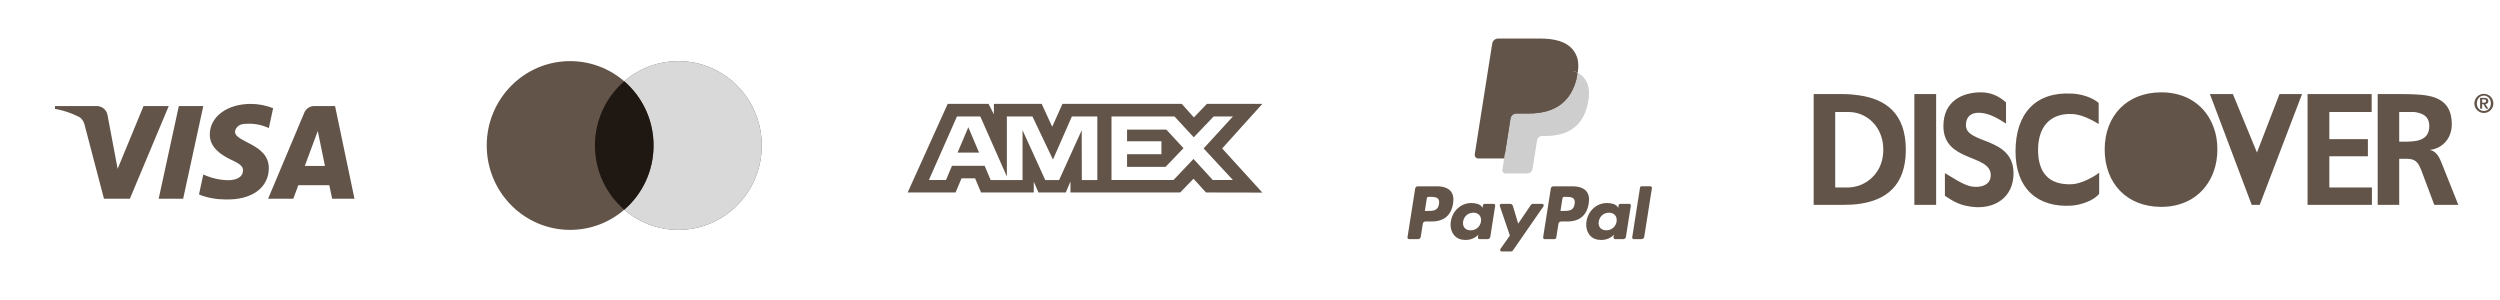
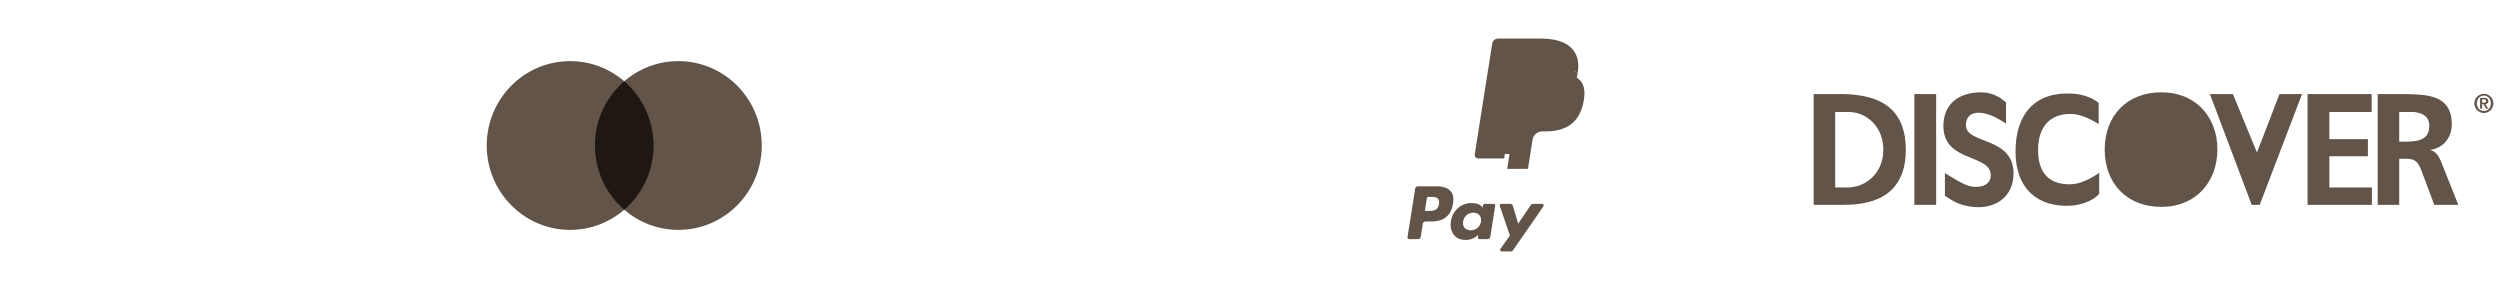
<svg xmlns="http://www.w3.org/2000/svg" width="217" height="26" viewBox="0 0 217 26" fill="none">
  <g id="Group 1748" fill="#6EC1E4">
    <path id="Vector" fill-rule="evenodd" clip-rule="evenodd" d="M157.426 8.167H159.991C160.47 8.167 160.948 8.211 161.382 8.277C163.643 8.604 165.426 9.807 165.426 12.997C165.426 16.166 163.643 17.389 161.382 17.695C160.948 17.76 160.469 17.782 159.991 17.782H157.426V8.167ZM215.6 9.631C215.947 9.631 216.208 9.369 216.208 8.976C216.208 8.583 215.947 8.298 215.6 8.298C215.252 8.298 214.991 8.582 214.991 8.976C214.991 9.369 215.252 9.631 215.6 9.631ZM215.6 8.145C215.708 8.145 215.816 8.167 215.916 8.209C216.016 8.25 216.107 8.311 216.184 8.389C216.261 8.466 216.322 8.557 216.363 8.658C216.404 8.759 216.426 8.867 216.426 8.976C216.426 9.085 216.405 9.193 216.363 9.294C216.322 9.394 216.261 9.486 216.184 9.563C216.107 9.64 216.016 9.701 215.916 9.743C215.816 9.785 215.708 9.806 215.6 9.806C215.491 9.806 215.384 9.785 215.284 9.743C215.184 9.701 215.092 9.64 215.016 9.563C214.939 9.486 214.878 9.394 214.837 9.294C214.795 9.193 214.774 9.085 214.774 8.976C214.774 8.867 214.795 8.759 214.837 8.658C214.878 8.557 214.939 8.466 215.016 8.389C215.092 8.312 215.184 8.25 215.284 8.209C215.384 8.167 215.491 8.145 215.6 8.145ZM215.6 9.107L215.556 9.041H215.448V9.435H215.273V8.495H215.643C215.86 8.495 215.991 8.583 215.991 8.779C215.991 8.932 215.882 9.019 215.73 9.041L215.991 9.435H215.795L215.6 9.107ZM215.6 8.626H215.621C215.708 8.626 215.795 8.648 215.795 8.758C215.795 8.889 215.708 8.91 215.621 8.91H215.448V8.626H215.6ZM209.556 12.254C210.274 12.166 210.86 11.86 210.86 10.942C210.86 10.068 210.274 9.828 209.556 9.719H208.252V12.297H208.86C209.1 12.297 209.339 12.275 209.556 12.254ZM209.556 8.189C211.252 8.255 212.817 8.604 212.817 10.79C212.817 11.926 212.1 12.866 210.904 13.018C211.404 13.084 211.709 13.587 211.882 14.024L213.383 17.782H211.296L210.165 14.767C209.992 14.329 209.839 14.067 209.557 13.914C209.405 13.827 209.166 13.783 208.861 13.783H208.252V17.782H206.383V8.167H208.404C208.773 8.167 209.187 8.167 209.556 8.189ZM192.143 11.052C192.36 11.62 192.469 12.254 192.469 12.975C192.469 13.652 192.36 14.308 192.143 14.898C191.469 16.755 189.839 17.957 187.6 17.957C184.6 17.957 182.687 15.903 182.687 12.975C182.687 10.024 184.643 8.014 187.6 8.014C189.839 8.014 191.469 9.194 192.143 11.052ZM192.143 9.019L195.448 17.782H196.143L199.817 8.167H197.86L195.904 13.237L193.817 8.167H191.817L192.143 9.019ZM200.295 8.167H205.86V9.719H202.186V12.079H205.534V13.564H202.187V16.274H205.882V17.782H200.296V8.167H200.295ZM161.382 9.872C161.056 9.762 160.708 9.719 160.361 9.719H159.296V16.274H160.361C160.709 16.274 161.057 16.209 161.382 16.1C162.535 15.684 163.469 14.614 163.469 12.996C163.47 11.38 162.535 10.265 161.382 9.872ZM166.165 8.167H168.056V17.782H166.165V8.167ZM174.122 10.724C173.469 10.309 172.774 9.893 172.035 9.806C171.361 9.719 170.643 9.915 170.643 10.877C170.643 12.537 174.774 11.838 174.774 15.051C174.774 17.148 173.122 18.175 171.231 17.957C170.209 17.847 169.622 17.541 168.818 16.995V15.028C169.448 15.378 170.383 16.055 171.122 16.187C171.926 16.318 172.796 16.077 172.796 15.204C172.796 13.346 168.687 14.111 168.687 10.942C168.687 8.801 170.296 8.014 171.948 8.014C172.774 8.014 173.491 8.32 174.122 8.888L174.122 10.724ZM182.208 16.82C181.73 17.433 180.6 17.782 179.839 17.848C176.904 18.044 174.947 16.405 174.947 13.15C174.947 9.872 176.665 7.949 179.839 8.124C180.469 8.146 181.491 8.364 182.165 8.932V10.768C181.36 10.266 180.534 9.916 179.839 9.894C177.904 9.828 176.904 11.052 176.904 13.019C176.904 14.986 177.839 16.078 179.839 15.991C180.621 15.969 181.795 15.335 182.208 14.986V16.82Z" fill="#635449" />
    <g id="Group 1744" fill="#6EC1E4">
      <g id="Payment Method/PayPal/48" fill="#6EC1E4">
        <g id="PayPal" fill="#6EC1E4">
          <path id="Vector_2" fill-rule="evenodd" clip-rule="evenodd" d="M124.715 16.171H123.064C122.951 16.171 122.855 16.253 122.838 16.364L122.17 20.597C122.157 20.68 122.222 20.755 122.306 20.755H123.094C123.207 20.755 123.303 20.673 123.321 20.562L123.501 19.42C123.518 19.308 123.615 19.226 123.727 19.226H124.25C125.337 19.226 125.964 18.7 126.128 17.658C126.202 17.201 126.132 16.843 125.918 16.592C125.683 16.317 125.267 16.171 124.715 16.171ZM124.905 17.716C124.815 18.309 124.363 18.309 123.925 18.309H123.676L123.851 17.203C123.861 17.136 123.919 17.087 123.987 17.087H124.101C124.399 17.087 124.68 17.087 124.825 17.256C124.912 17.358 124.938 17.508 124.905 17.716ZM129.649 17.698H128.858C128.791 17.698 128.733 17.747 128.722 17.814L128.687 18.035L128.632 17.955C128.461 17.706 128.079 17.623 127.699 17.623C126.825 17.623 126.079 18.285 125.934 19.213C125.858 19.675 125.966 20.118 126.228 20.427C126.469 20.711 126.814 20.829 127.224 20.829C127.928 20.829 128.318 20.376 128.318 20.376L128.283 20.596C128.269 20.68 128.334 20.755 128.418 20.755H129.13C129.243 20.755 129.339 20.673 129.357 20.561L129.784 17.856C129.798 17.773 129.733 17.698 129.649 17.698ZM128.547 19.236C128.471 19.687 128.112 19.991 127.655 19.991C127.426 19.991 127.242 19.917 127.124 19.777C127.008 19.639 126.963 19.442 127 19.222C127.072 18.774 127.436 18.461 127.886 18.461C128.111 18.461 128.293 18.536 128.413 18.677C128.534 18.819 128.581 19.017 128.547 19.236ZM133.064 17.697H133.858C133.969 17.697 134.034 17.822 133.971 17.913L131.329 21.727C131.287 21.788 131.216 21.825 131.141 21.825H130.348C130.236 21.825 130.171 21.699 130.235 21.608L131.058 20.447L130.183 17.879C130.153 17.79 130.219 17.697 130.314 17.697H131.094C131.195 17.697 131.285 17.764 131.314 17.861L131.778 19.412L132.874 17.798C132.917 17.735 132.988 17.697 133.064 17.697Z" fill="#635449" />
-           <path id="Vector_3" fill-rule="evenodd" clip-rule="evenodd" d="M141.676 20.596L142.353 16.287C142.363 16.22 142.421 16.171 142.489 16.17H143.251C143.335 16.17 143.4 16.246 143.387 16.329L142.719 20.562C142.701 20.673 142.605 20.755 142.492 20.755H141.811C141.727 20.755 141.662 20.68 141.676 20.596ZM136.488 16.171H134.837C134.724 16.171 134.628 16.253 134.611 16.364L133.943 20.596C133.93 20.68 133.995 20.755 134.079 20.755H134.926C135.005 20.755 135.072 20.698 135.084 20.62L135.274 19.42C135.291 19.308 135.387 19.226 135.5 19.226H136.022C137.11 19.226 137.737 18.7 137.901 17.657C137.975 17.201 137.904 16.843 137.69 16.592C137.456 16.316 137.04 16.171 136.488 16.171ZM136.678 17.716C136.588 18.309 136.136 18.309 135.698 18.309H135.449L135.624 17.203C135.634 17.136 135.692 17.087 135.76 17.087H135.874C136.172 17.087 136.453 17.087 136.598 17.256C136.685 17.358 136.711 17.508 136.678 17.716ZM141.421 17.697H140.631C140.563 17.697 140.506 17.747 140.496 17.814L140.461 18.035L140.405 17.954C140.234 17.706 139.853 17.623 139.472 17.623C138.598 17.623 137.853 18.285 137.707 19.213C137.632 19.675 137.739 20.118 138.002 20.427C138.243 20.71 138.587 20.829 138.997 20.829C139.701 20.829 140.091 20.376 140.091 20.376L140.056 20.596C140.043 20.68 140.107 20.755 140.192 20.755H140.904C141.016 20.755 141.113 20.673 141.13 20.561L141.558 17.856C141.571 17.773 141.506 17.697 141.421 17.697ZM140.32 19.236C140.244 19.687 139.885 19.99 139.428 19.99C139.199 19.99 139.015 19.917 138.897 19.777C138.78 19.639 138.736 19.442 138.773 19.222C138.845 18.774 139.209 18.461 139.659 18.461C139.883 18.461 140.066 18.536 140.186 18.677C140.307 18.819 140.354 19.017 140.32 19.236Z" fill="#635449" />
          <path id="Vector_4" d="M130.823 14.656L131.026 13.368L130.574 13.357H128.416L129.916 3.847C129.921 3.818 129.936 3.791 129.958 3.772C129.98 3.753 130.008 3.743 130.038 3.743H133.677C134.885 3.743 135.719 3.994 136.154 4.49C136.358 4.723 136.488 4.966 136.551 5.234C136.617 5.515 136.618 5.85 136.554 6.26L136.549 6.29V6.552L136.753 6.668C136.925 6.759 137.062 6.863 137.166 6.983C137.341 7.182 137.454 7.435 137.502 7.734C137.551 8.043 137.535 8.41 137.454 8.826C137.361 9.304 137.21 9.72 137.007 10.06C136.82 10.374 136.582 10.635 136.299 10.836C136.029 11.028 135.708 11.174 135.345 11.267C134.994 11.358 134.593 11.405 134.153 11.405H133.87C133.668 11.405 133.471 11.477 133.317 11.608C133.162 11.742 133.059 11.924 133.028 12.123L133.007 12.239L132.648 14.511L132.632 14.594C132.628 14.621 132.62 14.634 132.609 14.643C132.6 14.651 132.586 14.656 132.572 14.656H130.823Z" fill="#635449" />
-           <path id="Vector_5" d="M136.946 6.32C136.935 6.39 136.923 6.461 136.909 6.533C136.429 8.998 134.787 9.849 132.69 9.849H131.622C131.366 9.849 131.15 10.035 131.11 10.288L130.563 13.755L130.408 14.738C130.382 14.904 130.51 15.054 130.678 15.054H132.572C132.796 15.054 132.986 14.891 133.022 14.669L133.04 14.573L133.397 12.31L133.42 12.186C133.455 11.964 133.645 11.802 133.87 11.802H134.153C135.988 11.802 137.424 11.057 137.844 8.901C138.019 8 137.928 7.249 137.464 6.72C137.324 6.56 137.15 6.428 136.946 6.32Z" fill="#CECECE" />
          <path id="Vector_6" d="M136.444 6.12C136.371 6.099 136.295 6.079 136.218 6.062C136.14 6.045 136.06 6.03 135.978 6.016C135.69 5.97 135.374 5.948 135.036 5.948H132.184C132.114 5.948 132.047 5.964 131.987 5.992C131.856 6.056 131.758 6.18 131.734 6.333L131.127 10.176L131.11 10.288C131.15 10.035 131.366 9.849 131.622 9.849H132.69C134.787 9.849 136.429 8.997 136.909 6.534C136.923 6.461 136.935 6.39 136.946 6.32C136.825 6.256 136.693 6.201 136.552 6.154C136.517 6.142 136.481 6.131 136.444 6.12Z" fill="#635449" />
-           <path id="Vector_7" d="M131.734 6.333C131.758 6.18 131.855 6.056 131.987 5.993C132.047 5.964 132.113 5.948 132.184 5.948H135.036C135.374 5.948 135.689 5.97 135.977 6.017C136.06 6.03 136.14 6.045 136.217 6.062C136.295 6.08 136.371 6.099 136.444 6.12C136.481 6.131 136.517 6.142 136.552 6.154C136.693 6.201 136.825 6.256 136.946 6.32C137.089 5.41 136.945 4.79 136.453 4.228C135.91 3.61 134.931 3.345 133.677 3.345H130.038C129.782 3.345 129.563 3.532 129.524 3.785L128.008 13.393C127.978 13.584 128.125 13.755 128.316 13.755H130.563L131.127 10.176L131.734 6.333Z" fill="#635449" />
+           <path id="Vector_7" d="M131.734 6.333C131.758 6.18 131.855 6.056 131.987 5.993C132.047 5.964 132.113 5.948 132.184 5.948H135.036C135.374 5.948 135.689 5.97 135.977 6.017C136.06 6.03 136.14 6.045 136.217 6.062C136.295 6.08 136.371 6.099 136.444 6.12C136.481 6.131 136.517 6.142 136.552 6.154C136.693 6.201 136.825 6.256 136.946 6.32C137.089 5.41 136.945 4.79 136.453 4.228C135.91 3.61 134.931 3.345 133.677 3.345H130.038C129.782 3.345 129.563 3.532 129.524 3.785L128.008 13.393C127.978 13.584 128.125 13.755 128.316 13.755H130.563L131.734 6.333Z" fill="#635449" />
        </g>
      </g>
      <g id="Payment Method/Mastercard/48" fill="#6EC1E4">
        <g id="Mastercard" fill="#6EC1E4">
          <path id="Left" fill-rule="evenodd" clip-rule="evenodd" d="M54.184 18.203C52.92 19.294 51.28 19.953 49.488 19.953C45.489 19.953 42.248 16.674 42.248 12.629C42.248 8.584 45.489 5.305 49.488 5.305C51.28 5.305 52.92 5.964 54.184 7.055C55.449 5.964 57.089 5.305 58.881 5.305C62.879 5.305 66.121 8.584 66.121 12.629C66.121 16.674 62.879 19.953 58.881 19.953C57.089 19.953 55.449 19.294 54.184 18.203Z" fill="#635449" />
-           <path id="Right" fill-rule="evenodd" clip-rule="evenodd" d="M54.185 18.203C55.741 16.86 56.728 14.861 56.728 12.629C56.728 10.397 55.741 8.398 54.185 7.055C55.449 5.964 57.089 5.305 58.881 5.305C62.879 5.305 66.121 8.584 66.121 12.629C66.121 16.674 62.879 19.953 58.881 19.953C57.089 19.953 55.449 19.294 54.185 18.203Z" fill="#D9D9D9" />
          <path id="Middle" fill-rule="evenodd" clip-rule="evenodd" d="M54.184 18.203C55.741 16.86 56.728 14.861 56.728 12.629C56.728 10.397 55.741 8.398 54.184 7.055C52.628 8.398 51.641 10.397 51.641 12.629C51.641 14.861 52.628 16.86 54.184 18.203Z" fill="#1F1712" />
        </g>
      </g>
      <g id="Payment Method/Amex/48" fill="#6EC1E4">
-         <path id="AMEX" fill-rule="evenodd" clip-rule="evenodd" d="M82.259 9.018L78.785 16.707H82.944L83.46 15.481H84.638L85.154 16.707H89.732V15.772L90.14 16.707H92.508L92.916 15.752V16.707H102.438L103.596 15.513L104.68 16.707L109.57 16.717L106.085 12.884L109.57 9.018H104.756L103.629 10.191L102.579 9.018H92.221L91.331 11.003L90.421 9.018H86.27V9.922L85.808 9.018H82.259ZM96.478 10.11H101.945L103.618 11.917L105.344 10.11H107.016L104.475 12.883L107.016 15.624H105.268L103.596 13.797L101.861 15.624H96.478V10.11ZM97.828 12.26V11.253V11.252H101.24L102.728 12.862L101.174 14.482H97.828V13.382H100.811V12.26H97.828ZM83.064 10.11H85.091L87.396 15.324V10.11H89.617L91.397 13.849L93.037 10.11H95.247V15.627H93.903L93.892 11.304L91.931 15.627H90.728L88.757 11.304V15.627H85.991L85.466 14.391H82.633L82.109 15.626H80.627L83.064 10.11ZM83.117 13.247L84.05 11.044L84.983 13.247H83.117Z" fill="#635449" />
-       </g>
+         </g>
      <g id="Payment Method/Visa/48" fill="#6EC1E4">
-         <path id="visa-logo" fill-rule="evenodd" clip-rule="evenodd" d="M11.273 17.25H9.024L7.337 10.814C7.257 10.518 7.087 10.256 6.837 10.133C6.212 9.823 5.525 9.576 4.774 9.452V9.204H8.398C8.899 9.204 9.274 9.576 9.336 10.008L10.211 14.651L12.46 9.204H14.647L11.273 17.25ZM15.898 17.25H13.773L15.523 9.204H17.647L15.898 17.25ZM20.396 11.433C20.458 11 20.834 10.752 21.271 10.752C21.959 10.69 22.708 10.814 23.333 11.123L23.708 9.391C23.083 9.143 22.395 9.018 21.771 9.018C19.709 9.018 18.209 10.133 18.209 11.68C18.209 12.856 19.272 13.474 20.022 13.847C20.834 14.218 21.146 14.465 21.084 14.836C21.084 15.393 20.458 15.641 19.834 15.641C19.084 15.641 18.334 15.456 17.647 15.146L17.272 16.879C18.022 17.188 18.834 17.312 19.584 17.312C21.896 17.373 23.333 16.26 23.333 14.589C23.333 12.484 20.396 12.361 20.396 11.433V11.433ZM30.769 17.25L29.082 9.204H27.27C26.895 9.204 26.52 9.452 26.395 9.823L23.271 17.25H25.458L25.894 16.074H28.582L28.832 17.25H30.769ZM27.582 11.371L28.206 14.403H26.457L27.582 11.371Z" fill="#635449" />
-       </g>
+         </g>
    </g>
  </g>
</svg>